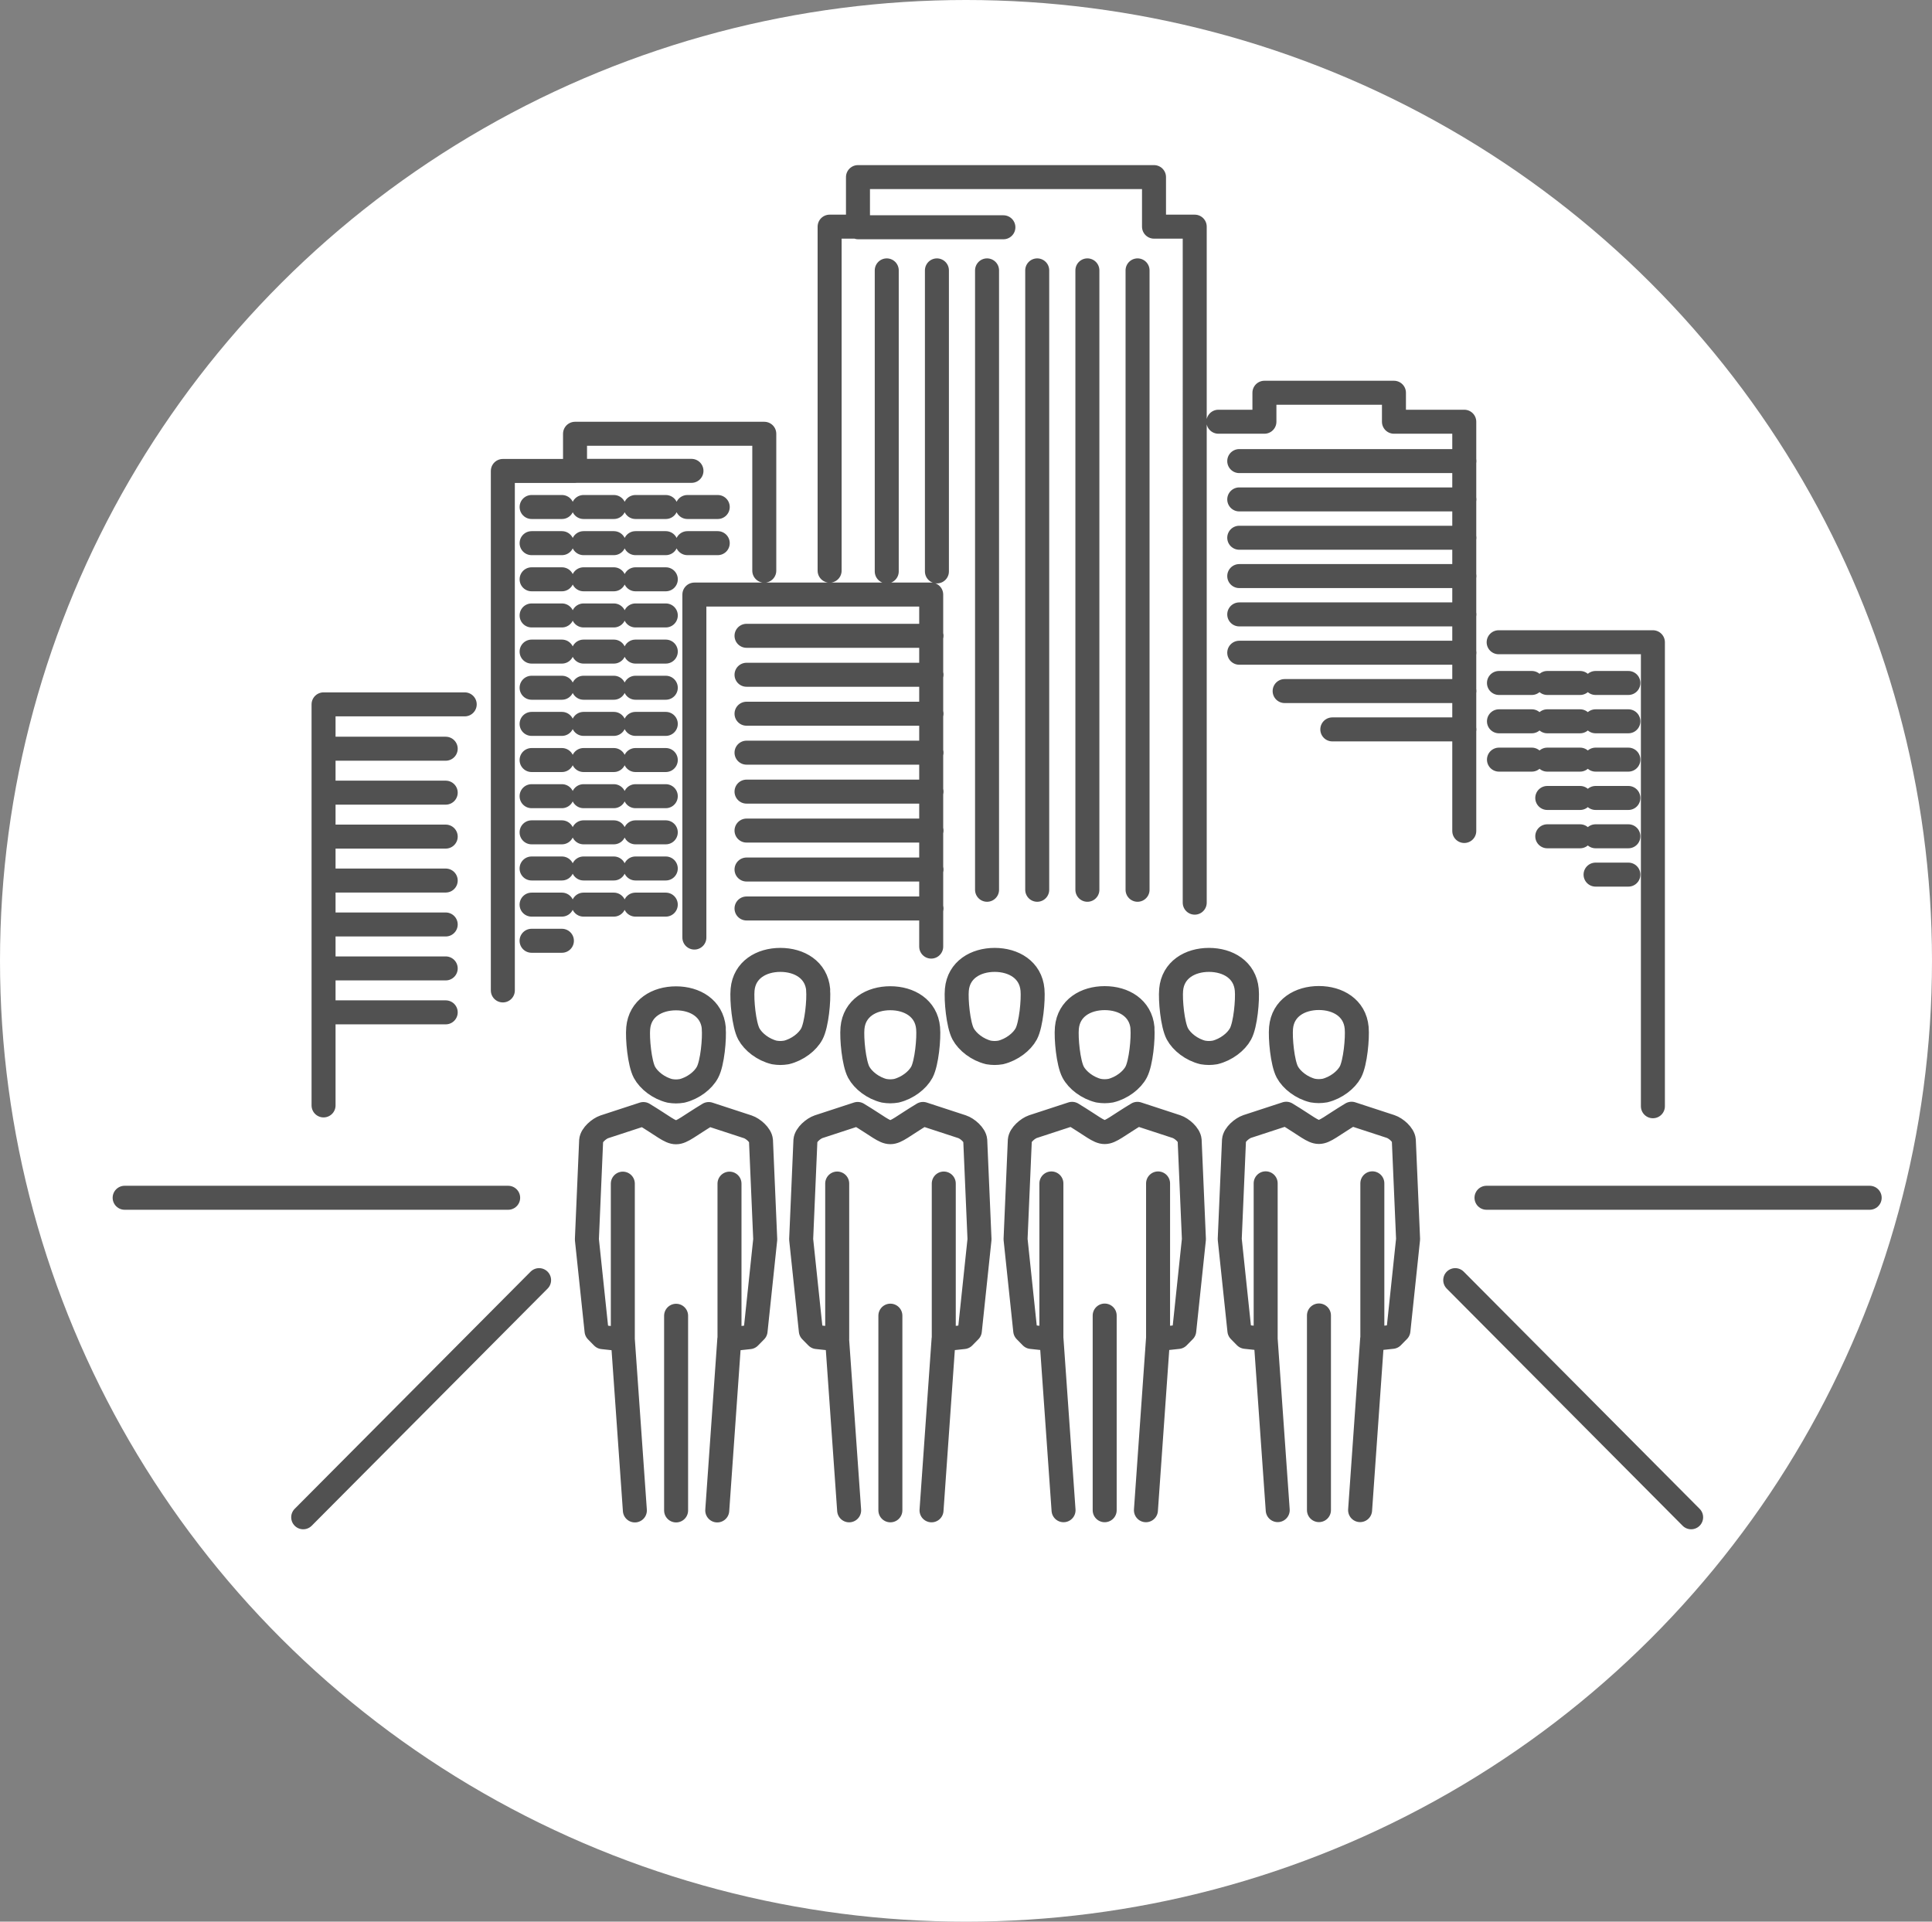
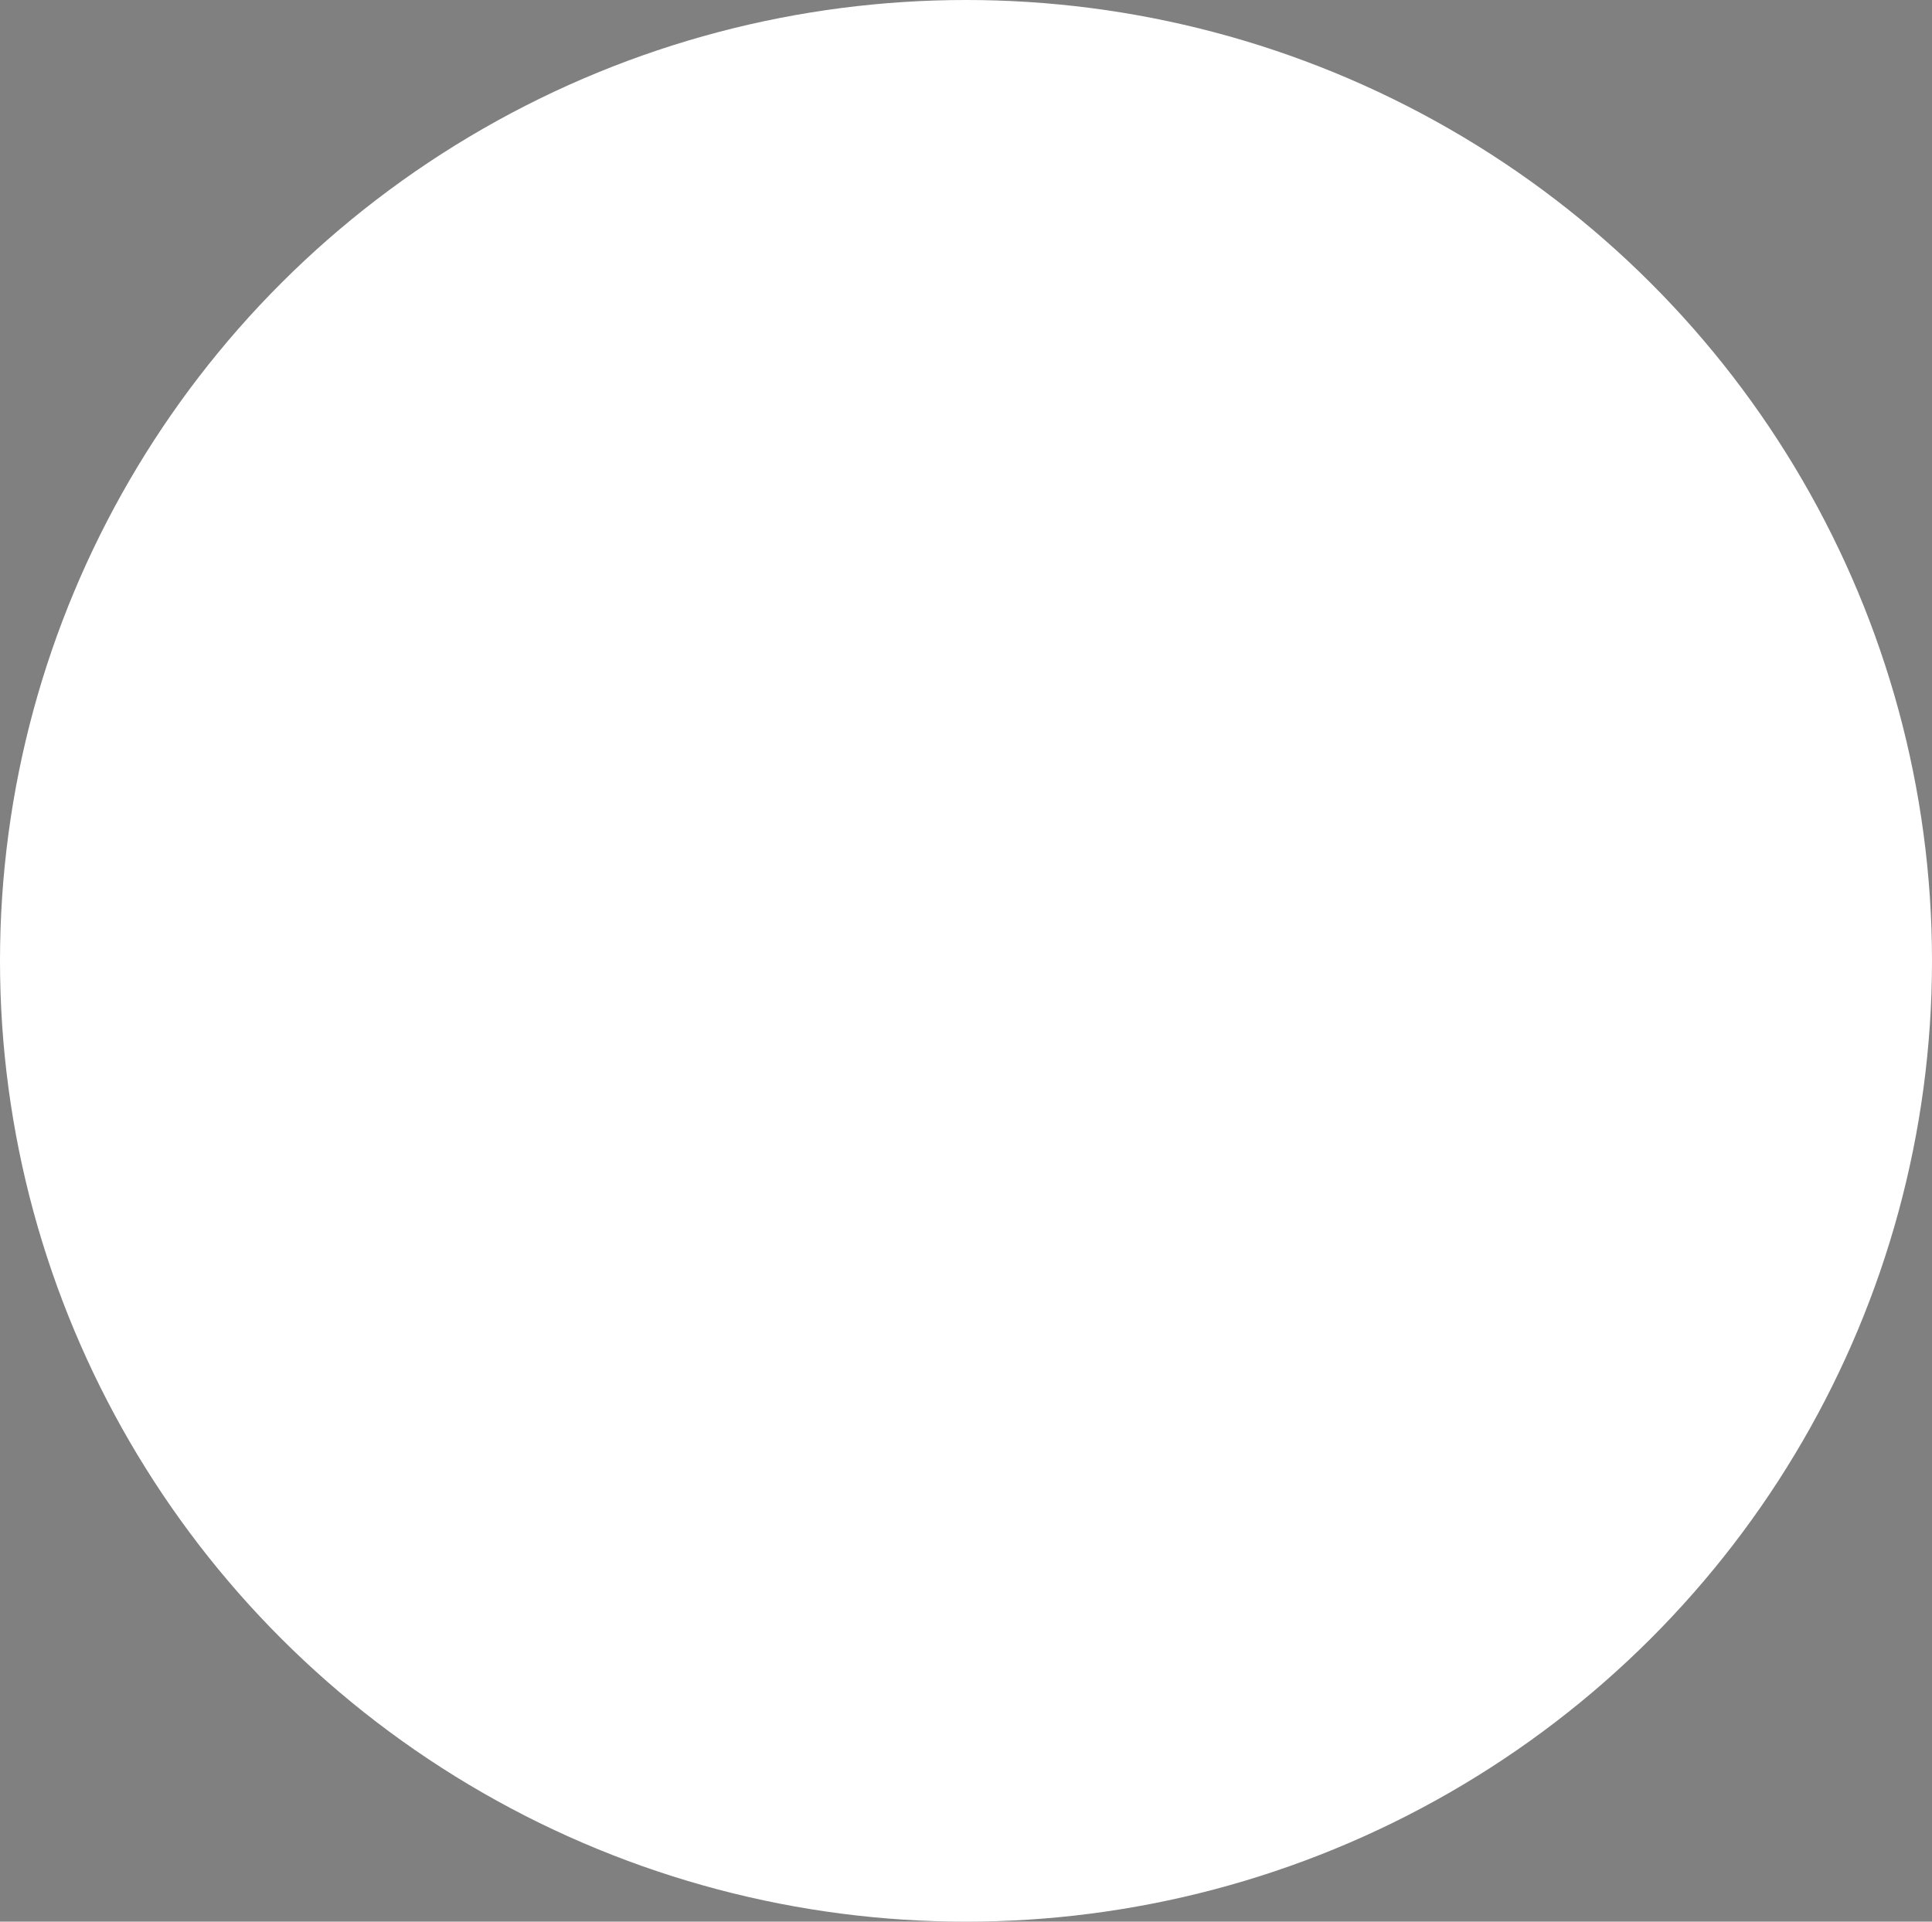
<svg xmlns="http://www.w3.org/2000/svg" viewBox="0 0 186 185">
  <rect x="0" y="0" width="186" height="185" fill="#808080" stroke="none" />
  <g style="isolation:isolate">
    <g id="_レイヤー_2" data-name="レイヤー 2">
      <g id="_レイヤー_4" data-name="レイヤー 4">
        <ellipse cx="93" cy="92.5" rx="93" ry="92.5" style="mix-blend-mode:hard-light" fill="#fff" />
-         <path d="M140.97 80V40.6h-6.77v-2.79h-12.47v2.79h-4.43m-2.28 46.3V21.82h-3.92v-4.77H82.6v4.77h-2.73v33.12m9.78 36.19V57.24h-22.8v33.02m6.73-35.32V41.76H55.36v3.58h-6.95v50.01m95.87-33.52h14.85v44.67m-127.98-.08V67.81h13.59m10.62-22.48h11.21m-15.39 3.48h2.92m2.08 0h2.92m2.08 0h2.92m2.08 0h2.92m-17.92 3.48h2.92m2.08 0h2.92m2.08 0h2.92m2.08 0h2.92m-17.92 3.48h2.92m2.08 0h2.92m2.08 0h2.92m-12.92 3.48h2.92m2.08 0h2.92m2.08 0h2.92m-12.92 3.48h2.92m2.08 0h2.92m2.08 0h2.92m-12.92 3.48h2.92m2.08 0h2.92m2.08 0h2.92m-12.92 3.48h2.92m2.08 0h2.92m2.08 0h2.92m-12.92 3.48h2.92m2.08 0h2.92m2.08 0h2.92m-12.92 3.48h2.92m2.08 0h2.92m2.08 0h2.92m-12.92 3.48h2.92m2.08 0h2.92m2.08 0h2.92m-12.92 3.48h2.92m2.08 0h2.92m2.08 0h2.92m-12.92 3.48h2.92m2.08 0h2.92m2.08 0h2.92m-12.92 3.48h2.92m86.89-46.18h-21.68m21.68 3.69h-21.68m21.68 3.69h-21.68m21.68 3.69h-21.68m21.68 3.69h-21.68m21.68 3.69h-21.68m21.68 3.69h-17.31m17.31 3.69h-12.72m-18.75-44.19v59.63m-4.83-59.63v59.63m-4.83-59.63v59.63m-4.83-59.63v59.63M90.2 26.03v28.98m-4.83-28.98v28.98m-2.74-33.13H96.6m-6.92 39.33H71.87m17.81 3.75H71.87m17.81 3.75H71.87m17.81 3.75H71.87m17.81 3.75H71.87m17.81 3.75H71.87m17.81 3.75H71.87m17.81 3.75H71.87M31.18 72.08h11.73m-11.73 4.23h11.73m-11.73 4.23h11.73m-11.73 4.23h11.73M31.18 89h11.73m-11.73 4.23h11.73m-11.73 4.23h11.73m113.86-31.71h-3.16m-1.49 0h-3.16m-1.49 0h-3.16m12.46 3.69h-3.16m-1.49 0h-3.16m-1.49 0h-3.16m12.46 3.69h-3.16m-1.49 0h-3.16m-1.49 0h-3.16m12.46 3.69h-3.16m-1.49 0h-3.16m7.81 3.69h-3.16m-1.49 0h-3.16m7.81 3.69h-3.16M78.77 95.28c-.17-1.91-1.81-2.87-3.64-2.87s-3.47.96-3.64 2.87c-.09 1 .13 3.36.6 4.25.42.78 1.38 1.53 2.45 1.79.44.07.73.07 1.17 0 1.07-.26 2.04-1.01 2.45-1.79.47-.89.69-3.26.6-4.25h0zm20.63 0c-.17-1.91-1.81-2.87-3.64-2.87s-3.47.96-3.64 2.87c-.09 1 .13 3.36.6 4.25.42.78 1.38 1.53 2.45 1.79.44.07.73.07 1.17 0 1.07-.26 2.04-1.01 2.46-1.79.47-.89.69-3.26.6-4.25h0zm20.63 0c-.17-1.91-1.81-2.87-3.64-2.87s-3.47.96-3.64 2.87c-.09 1 .13 3.36.6 4.25.42.78 1.38 1.53 2.45 1.79.44.07.73.07 1.17 0 1.07-.26 2.04-1.01 2.46-1.79.48-.89.69-3.26.6-4.25h0zm1.82 18.64v14.98m10.27-14.98v14.98m-5.14-2.26v18.74m-3.97 0l-1.16-16.47-1.94-.21-.59-.6-.93-8.81.41-9.52c.04-.53.77-1.15 1.27-1.32l3.76-1.23c3.87 2.34 2.41 2.34 6.29 0l3.76 1.23c.51.17 1.23.79 1.27 1.32l.41 9.52-.93 8.81-.59.6-1.94.21-1.16 16.47m-.33-46.43c-.17-1.91-1.81-2.87-3.64-2.87s-3.47.96-3.64 2.87c-.09 1 .13 3.36.6 4.25.42.78 1.38 1.53 2.45 1.79.44.07.73.07 1.17 0 1.07-.26 2.04-1.01 2.46-1.79.47-.89.69-3.26.6-4.25h0zm-29.39 14.98v14.98m10.27-14.98v14.98m-5.14-2.26v18.74m-3.96 0l-1.16-16.47-1.94-.21-.59-.6-.93-8.81.41-9.52c.04-.53.77-1.15 1.27-1.32l3.76-1.23c3.87 2.34 2.41 2.34 6.29 0l3.76 1.23c.51.17 1.23.79 1.27 1.32l.41 9.52-.93 8.81-.59.6-1.94.21-1.16 16.47m-.33-46.43c-.17-1.91-1.81-2.87-3.64-2.87s-3.47.96-3.64 2.87c-.09 1 .13 3.36.6 4.25.41.78 1.38 1.53 2.45 1.79.44.07.73.07 1.17 0 1.07-.26 2.04-1.01 2.45-1.79.47-.89.69-3.26.6-4.25h0zM80.6 113.94v14.98m10.26-14.98v14.98m-5.14-2.26v18.74m-3.97 0l-1.16-16.47-1.94-.21-.59-.6-.93-8.81.41-9.52c.04-.53.77-1.15 1.27-1.32l3.76-1.23c3.88 2.34 2.41 2.34 6.29 0l3.76 1.23c.51.17 1.23.79 1.27 1.32l.41 9.52-.93 8.81-.59.6-1.94.21-1.16 16.47m-.33-46.43c-.17-1.91-1.81-2.87-3.64-2.87s-3.47.96-3.64 2.87c-.09 1 .13 3.36.6 4.25.42.78 1.38 1.53 2.45 1.79.44.07.73.07 1.17 0 1.07-.26 2.04-1.01 2.46-1.79.47-.89.69-3.26.6-4.25h0zm-29.39 14.98v14.98m10.27-14.98v14.98m-5.14-2.26v18.74m-3.97 0l-1.16-16.47-1.94-.21-.59-.6-.93-8.81.41-9.52c.04-.53.77-1.15 1.27-1.32l3.76-1.23c3.87 2.34 2.41 2.34 6.29 0l3.76 1.23c.51.17 1.23.79 1.27 1.32l.41 9.52-.93 8.81-.59.6-1.94.21-1.16 16.47m-.33-46.43c-.17-1.91-1.81-2.87-3.64-2.87s-3.47.96-3.64 2.87c-.09 1 .13 3.36.6 4.25.42.78 1.38 1.53 2.45 1.79.44.07.73.07 1.17 0 1.07-.26 2.04-1.01 2.45-1.79.48-.89.69-3.26.6-4.25h0zm-19.8 16.33H12m168 0h-36.89m-3.01 7.93l22.71 22.83M51.9 123.24l-22.71 22.83" fill="none" fill-rule="evenodd" stroke="#515151" stroke-linecap="round" stroke-linejoin="round" stroke-width="2.31" />
      </g>
    </g>
  </g>
</svg>